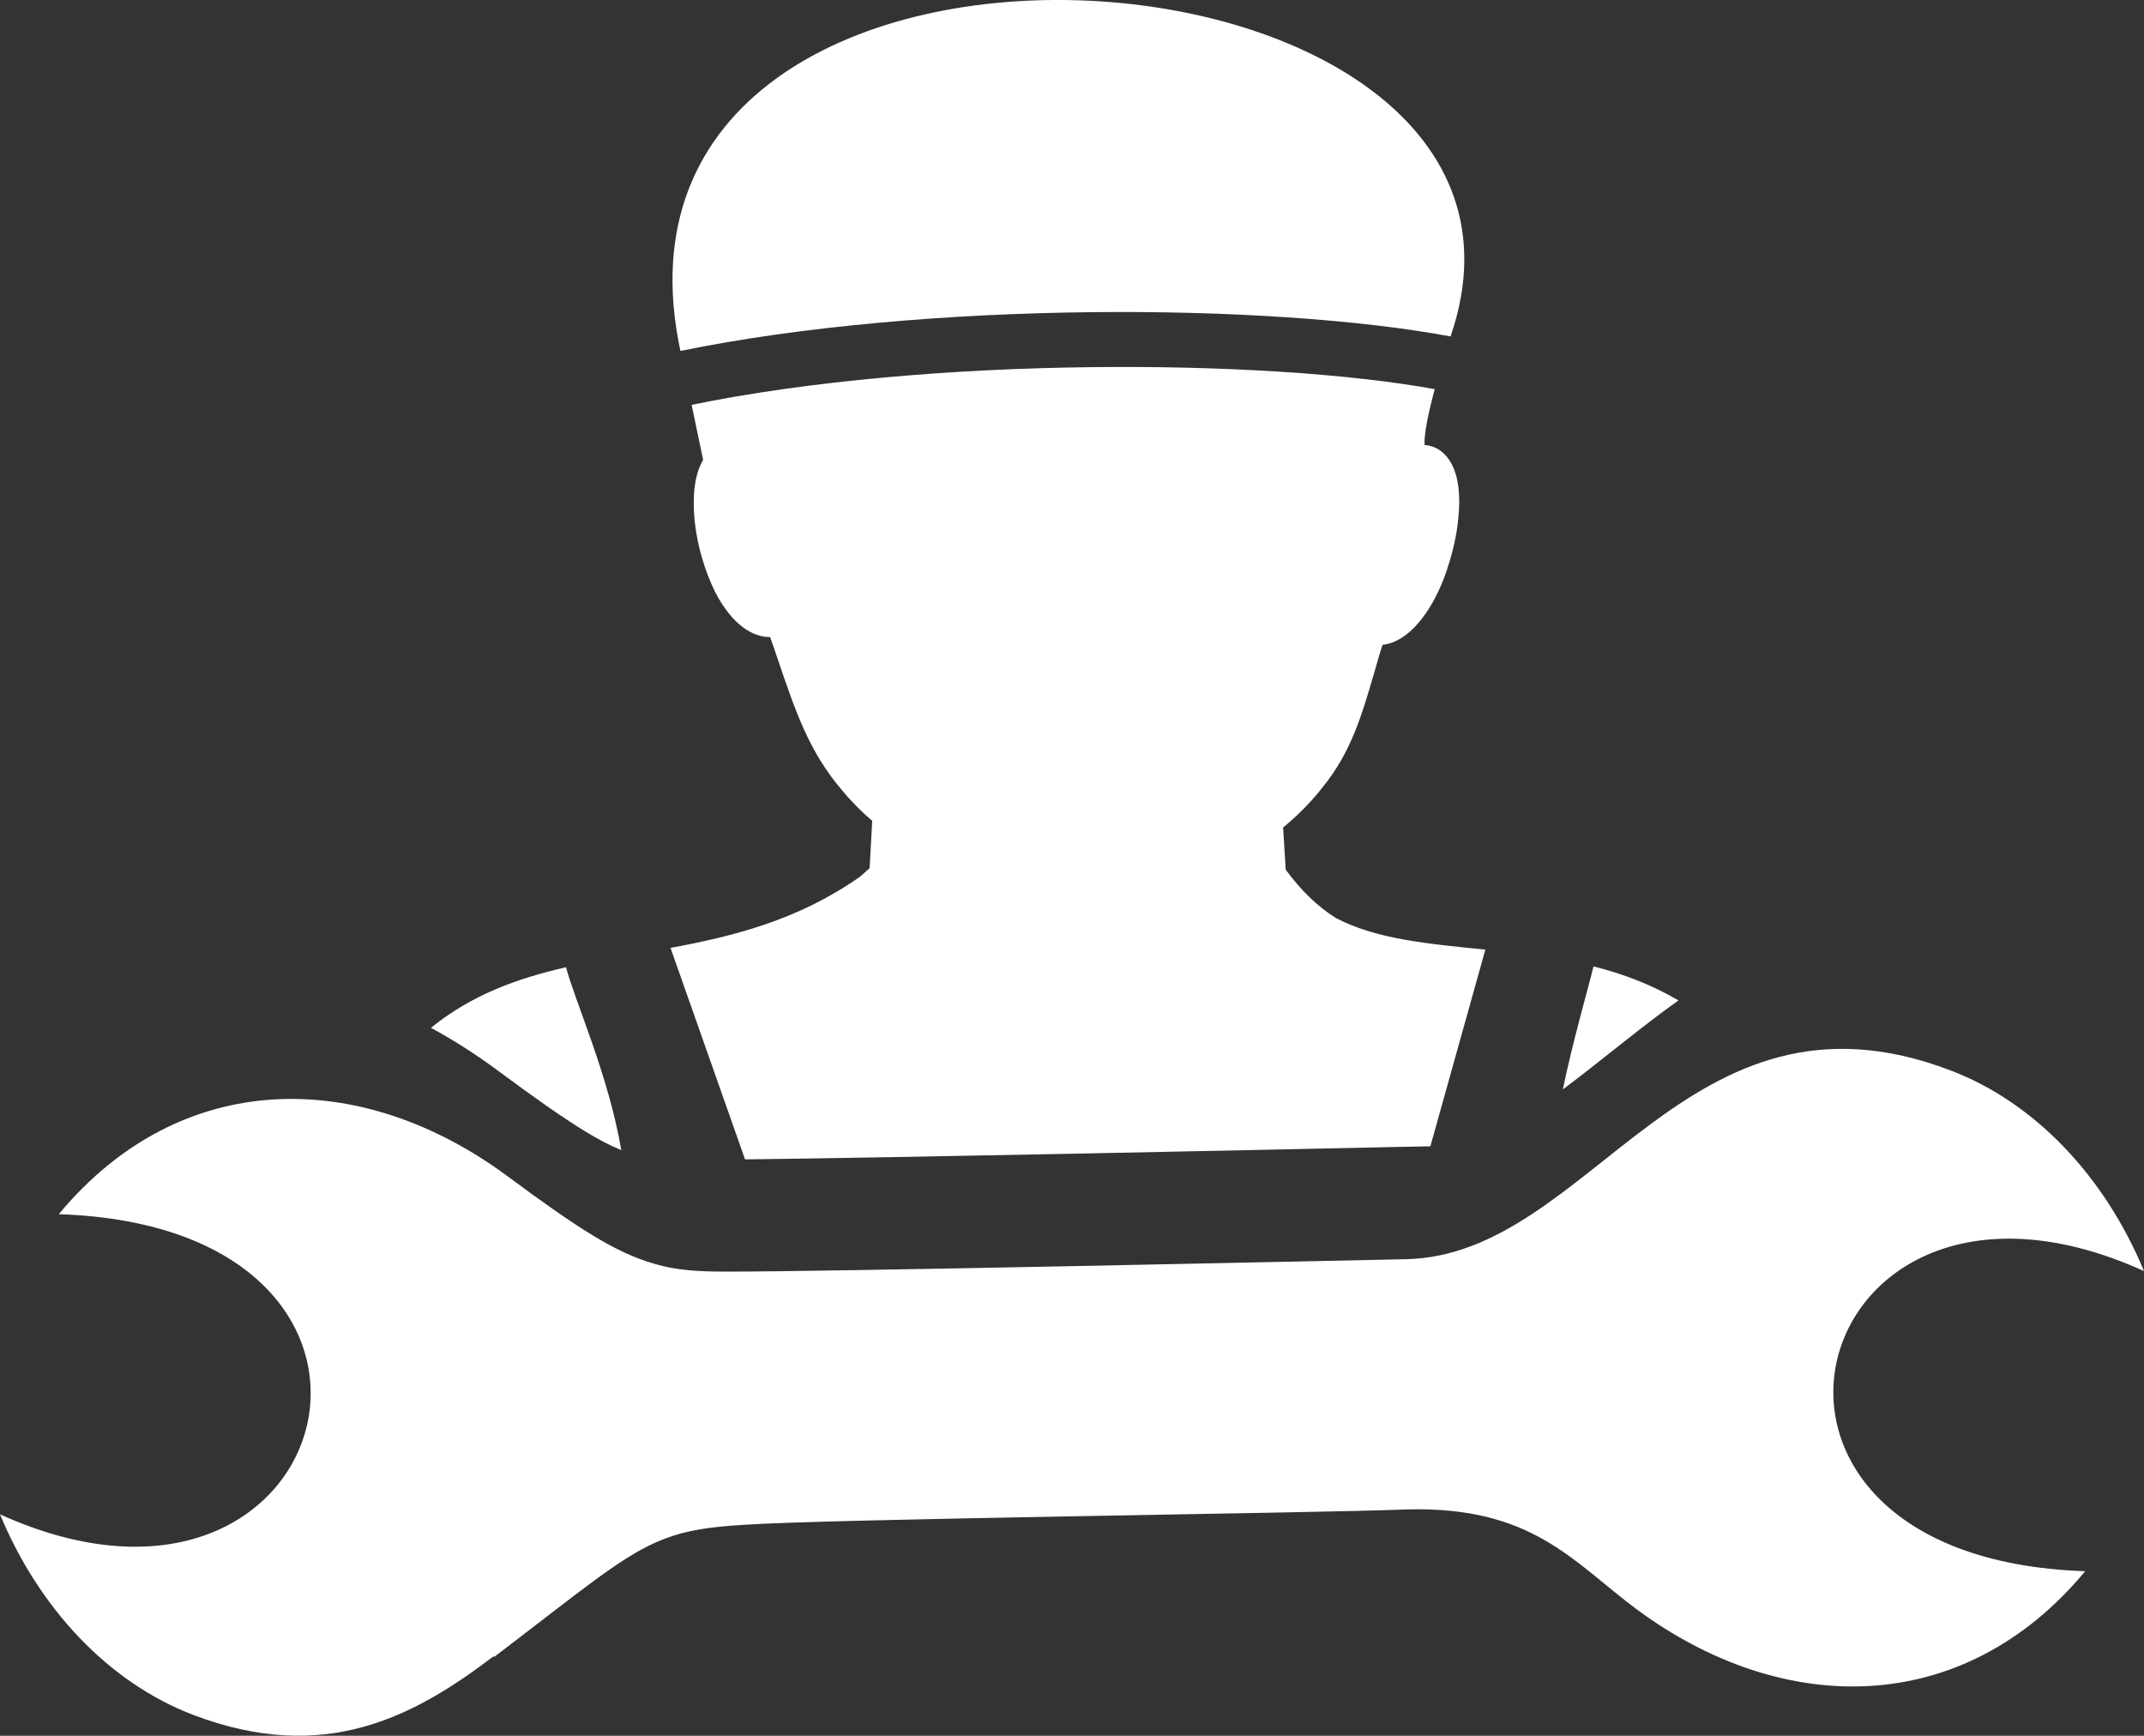
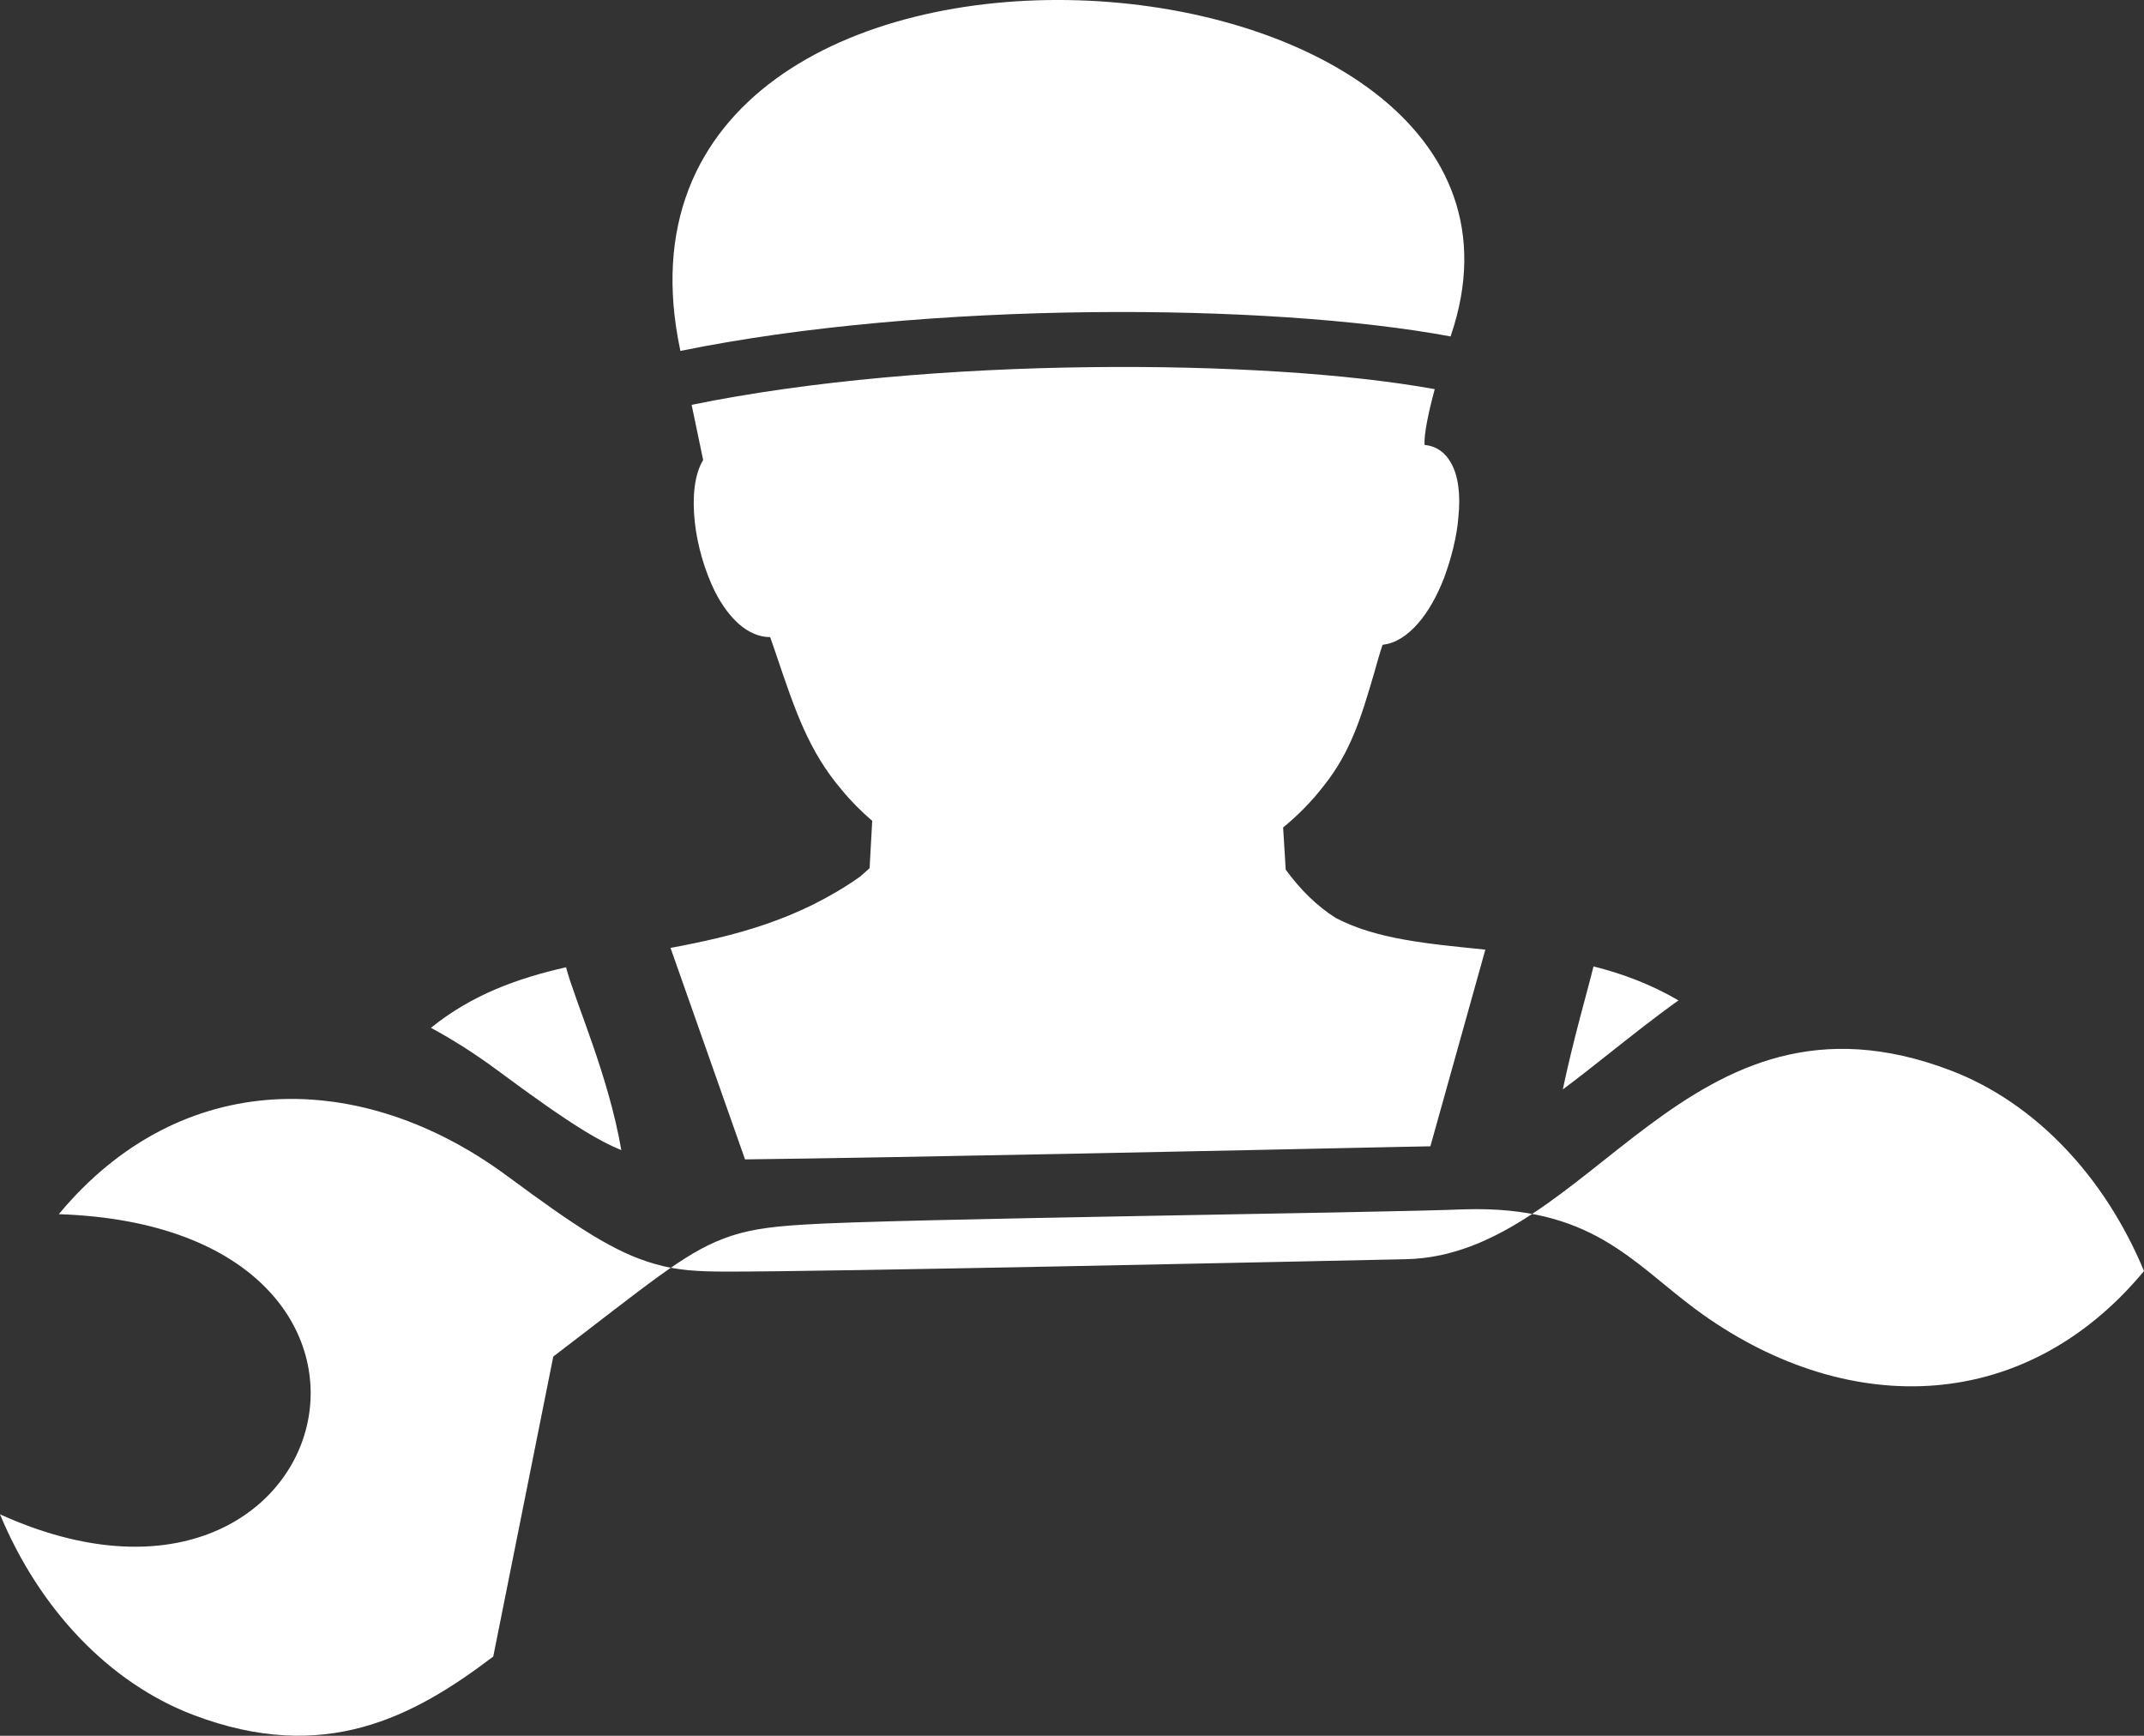
<svg xmlns="http://www.w3.org/2000/svg" version="1.1" id="Layer_1" x="0px" y="0px" viewBox="0 0 122.88 99.47" style="enable-background:new 0 0 122.88 99.47" xml:space="preserve">
  <rect x="0" y="0" width="122.88" height="99.47" fill="#333333" stroke="none" />
  <style type="text/css">.st0{fill-rule:evenodd;clip-rule:evenodd;fill:#050505;}</style>
  <defs>
    <style type="text/css">
   
    .fil0 {fill:#ffffff}
   
  </style>
  </defs>
-   <path class="fil0" classe="st0" d="M83.16,19.21l-0.02,0.07c-5.21-0.97-12.73-1.48-20.66-1.39c-8.02,0.09-16.5,0.79-23.48,2.22l-0.01-0.03 C32.9-8.57,91.21-4.48,83.16,19.21L83.16,19.21L83.16,19.21z M28.27,94.93c-4.56,3.46-9.67,6.2-17.18,3.35 C6.22,96.43,2.23,92.16,0,86.78c19.4,8.79,26.34-16.44,3.37-17.2c7.01-8.44,17.35-8.37,25.71-2.18c3.95,2.92,6.17,4.39,8.45,5.03 c1.24,0.37,2.49,0.44,4.07,0.44c5.34,0.02,33.31-0.59,38.97-0.71c10.66-0.21,16.05-16.6,31.22-10.82 c4.87,1.85,8.86,6.12,11.09,11.5c-19.4-8.79-26.34,16.44-3.37,17.2c-7.01,8.44-17.35,8.37-25.71,2.18 c-3.66-2.72-5.97-5.92-13.2-5.72c-5.01,0.21-32.93,0.54-37.95,0.88c-2,0.12-3.32,0.32-4.58,0.81c-2.28,0.87-4.34,2.64-9.73,6.75 L28.27,94.93L28.27,94.93L28.27,94.93z M49.29,50.24c-3.54,2.49-7.25,3.41-10.86,4.08l4.27,12.12c8.71-0.1,28.95-0.53,37.24-0.71 l2.04-0.04l3.15-11.27c-3.22-0.33-6.23-0.58-8.58-1.82c-1.06-0.67-2-1.59-2.86-2.76l-0.15-2.42c0.84-0.69,1.64-1.49,2.33-2.39 c1.55-1.94,2.15-3.94,2.89-6.47c0.15-0.54,0.3-1.07,0.48-1.61c1.46-0.15,2.74-1.79,3.52-3.82c0.42-1.13,0.75-2.42,0.83-3.55 c0.12-1.19,0-2.3-0.42-3.04c-0.33-0.6-0.84-0.98-1.52-1.04c-0.05-0.59,0.22-1.86,0.58-3.2c-4.93-0.89-12.1-1.35-19.72-1.26 c-7.83,0.09-16.09,0.77-22.87,2.16l0.66,3.16c-0.51,0.84-0.63,2.15-0.48,3.55c0.15,1.37,0.57,2.8,1.16,4 c0.78,1.52,1.88,2.6,3.16,2.6c0.12,0.36,0.27,0.75,0.39,1.13c1.04,3.07,1.82,5.4,3.7,7.61c0.54,0.66,1.13,1.25,1.76,1.79 l-0.15,2.71C49.66,49.91,49.48,50.08,49.29,50.24L49.29,50.24z M32.44,55.43c-2.76,0.63-5.38,1.56-7.74,3.47 c1.31,0.71,2.59,1.53,3.83,2.45c2.05,1.52,3.65,2.65,5,3.48c0.79,0.48,1.46,0.83,2.08,1.08C34.86,61.57,32.99,57.48,32.44,55.43 L32.44,55.43L32.44,55.43z M96.2,57.33c-1.57-0.92-3.21-1.53-4.87-1.95c-0.36,1.47-1.14,4.11-1.76,7.05c0.85-0.63,1.71-1.31,2.58-2 C93.48,59.38,94.81,58.32,96.2,57.33L96.2,57.33z M55.14,10.36h12.6c0.3,0,0.54,0.24,0.54,0.54v2.91c0,0.3-0.24,0.54-0.54,0.54 h-12.6c-0.3,0-0.54-0.24-0.54-0.54v-2.91C54.6,10.6,54.84,10.36,55.14,10.36L55.14,10.36z M71.64,48.37 c-3.37,2.24-5.42,3.48-9.78,3.37c-4.24-0.06-6.45-1.5-9.84-3.64C51.78,62.25,71.99,63.09,71.64,48.37L71.64,48.37L71.64,48.37z M76.69,38.1c0.18-0.63,0.39-1.28,0.63-2.06c0.09-0.33,0.42-0.57,0.75-0.51c0.98,0.18,1.97-1.25,2.65-2.98 c0.39-1.04,0.69-2.18,0.78-3.19c0.09-0.95,0-1.79-0.27-2.3c-0.27-0.49-1-0.21-1.55-0.69c-2.82,7.49-27.46,10.88-37.54,0.57 c-0.36,0.57-0.42,1.58-0.3,2.71c0.15,1.19,0.51,2.51,1.04,3.55c0.63,1.22,1.43,2.06,2.24,1.85c0.33-0.09,0.69,0.09,0.81,0.42 c0.24,0.66,0.39,1.16,0.57,1.67C51.71,52.49,71.57,53.69,76.69,38.1L76.69,38.1L76.69,38.1z" />
+   <path class="fil0" classe="st0" d="M83.16,19.21l-0.02,0.07c-5.21-0.97-12.73-1.48-20.66-1.39c-8.02,0.09-16.5,0.79-23.48,2.22l-0.01-0.03 C32.9-8.57,91.21-4.48,83.16,19.21L83.16,19.21L83.16,19.21z M28.27,94.93c-4.56,3.46-9.67,6.2-17.18,3.35 C6.22,96.43,2.23,92.16,0,86.78c19.4,8.79,26.34-16.44,3.37-17.2c7.01-8.44,17.35-8.37,25.71-2.18c3.95,2.92,6.17,4.39,8.45,5.03 c1.24,0.37,2.49,0.44,4.07,0.44c5.34,0.02,33.31-0.59,38.97-0.71c10.66-0.21,16.05-16.6,31.22-10.82 c4.87,1.85,8.86,6.12,11.09,11.5c-7.01,8.44-17.35,8.37-25.71,2.18 c-3.66-2.72-5.97-5.92-13.2-5.72c-5.01,0.21-32.93,0.54-37.95,0.88c-2,0.12-3.32,0.32-4.58,0.81c-2.28,0.87-4.34,2.64-9.73,6.75 L28.27,94.93L28.27,94.93L28.27,94.93z M49.29,50.24c-3.54,2.49-7.25,3.41-10.86,4.08l4.27,12.12c8.71-0.1,28.95-0.53,37.24-0.71 l2.04-0.04l3.15-11.27c-3.22-0.33-6.23-0.58-8.58-1.82c-1.06-0.67-2-1.59-2.86-2.76l-0.15-2.42c0.84-0.69,1.64-1.49,2.33-2.39 c1.55-1.94,2.15-3.94,2.89-6.47c0.15-0.54,0.3-1.07,0.48-1.61c1.46-0.15,2.74-1.79,3.52-3.82c0.42-1.13,0.75-2.42,0.83-3.55 c0.12-1.19,0-2.3-0.42-3.04c-0.33-0.6-0.84-0.98-1.52-1.04c-0.05-0.59,0.22-1.86,0.58-3.2c-4.93-0.89-12.1-1.35-19.72-1.26 c-7.83,0.09-16.09,0.77-22.87,2.16l0.66,3.16c-0.51,0.84-0.63,2.15-0.48,3.55c0.15,1.37,0.57,2.8,1.16,4 c0.78,1.52,1.88,2.6,3.16,2.6c0.12,0.36,0.27,0.75,0.39,1.13c1.04,3.07,1.82,5.4,3.7,7.61c0.54,0.66,1.13,1.25,1.76,1.79 l-0.15,2.71C49.66,49.91,49.48,50.08,49.29,50.24L49.29,50.24z M32.44,55.43c-2.76,0.63-5.38,1.56-7.74,3.47 c1.31,0.71,2.59,1.53,3.83,2.45c2.05,1.52,3.65,2.65,5,3.48c0.79,0.48,1.46,0.83,2.08,1.08C34.86,61.57,32.99,57.48,32.44,55.43 L32.44,55.43L32.44,55.43z M96.2,57.33c-1.57-0.92-3.21-1.53-4.87-1.95c-0.36,1.47-1.14,4.11-1.76,7.05c0.85-0.63,1.71-1.31,2.58-2 C93.48,59.38,94.81,58.32,96.2,57.33L96.2,57.33z M55.14,10.36h12.6c0.3,0,0.54,0.24,0.54,0.54v2.91c0,0.3-0.24,0.54-0.54,0.54 h-12.6c-0.3,0-0.54-0.24-0.54-0.54v-2.91C54.6,10.6,54.84,10.36,55.14,10.36L55.14,10.36z M71.64,48.37 c-3.37,2.24-5.42,3.48-9.78,3.37c-4.24-0.06-6.45-1.5-9.84-3.64C51.78,62.25,71.99,63.09,71.64,48.37L71.64,48.37L71.64,48.37z M76.69,38.1c0.18-0.63,0.39-1.28,0.63-2.06c0.09-0.33,0.42-0.57,0.75-0.51c0.98,0.18,1.97-1.25,2.65-2.98 c0.39-1.04,0.69-2.18,0.78-3.19c0.09-0.95,0-1.79-0.27-2.3c-0.27-0.49-1-0.21-1.55-0.69c-2.82,7.49-27.46,10.88-37.54,0.57 c-0.36,0.57-0.42,1.58-0.3,2.71c0.15,1.19,0.51,2.51,1.04,3.55c0.63,1.22,1.43,2.06,2.24,1.85c0.33-0.09,0.69,0.09,0.81,0.42 c0.24,0.66,0.39,1.16,0.57,1.67C51.71,52.49,71.57,53.69,76.69,38.1L76.69,38.1L76.69,38.1z" />
</svg>